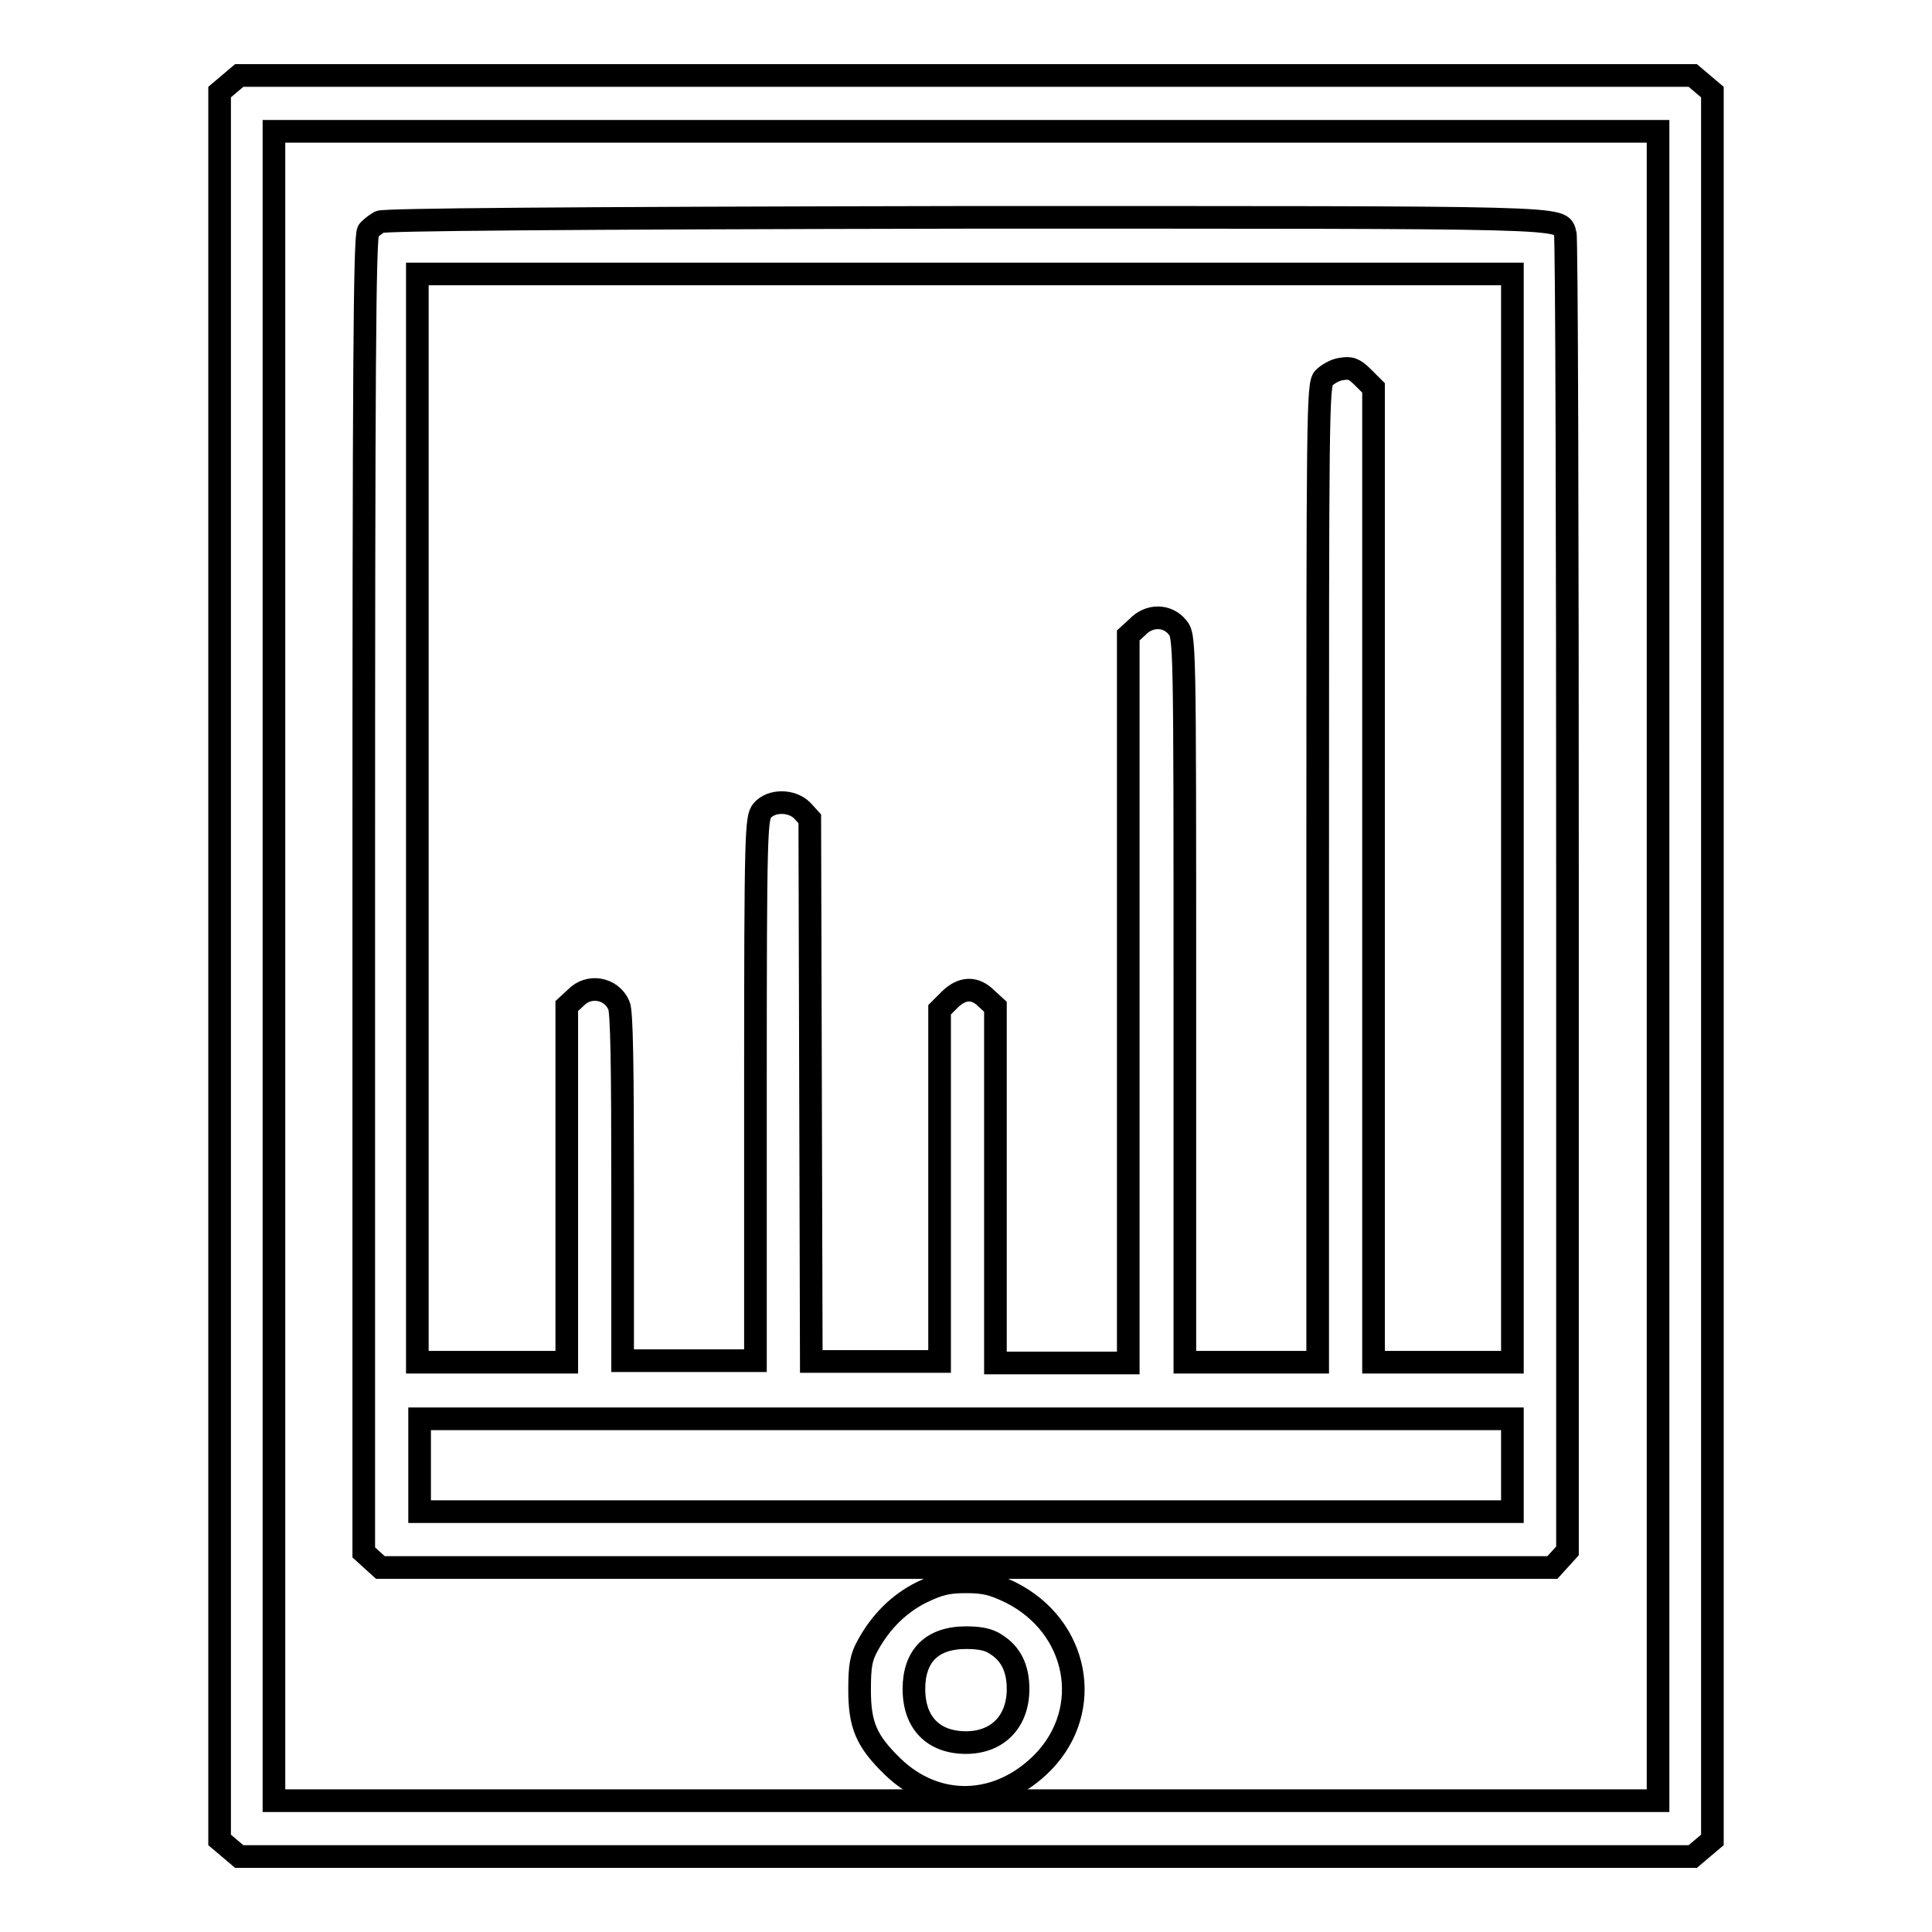
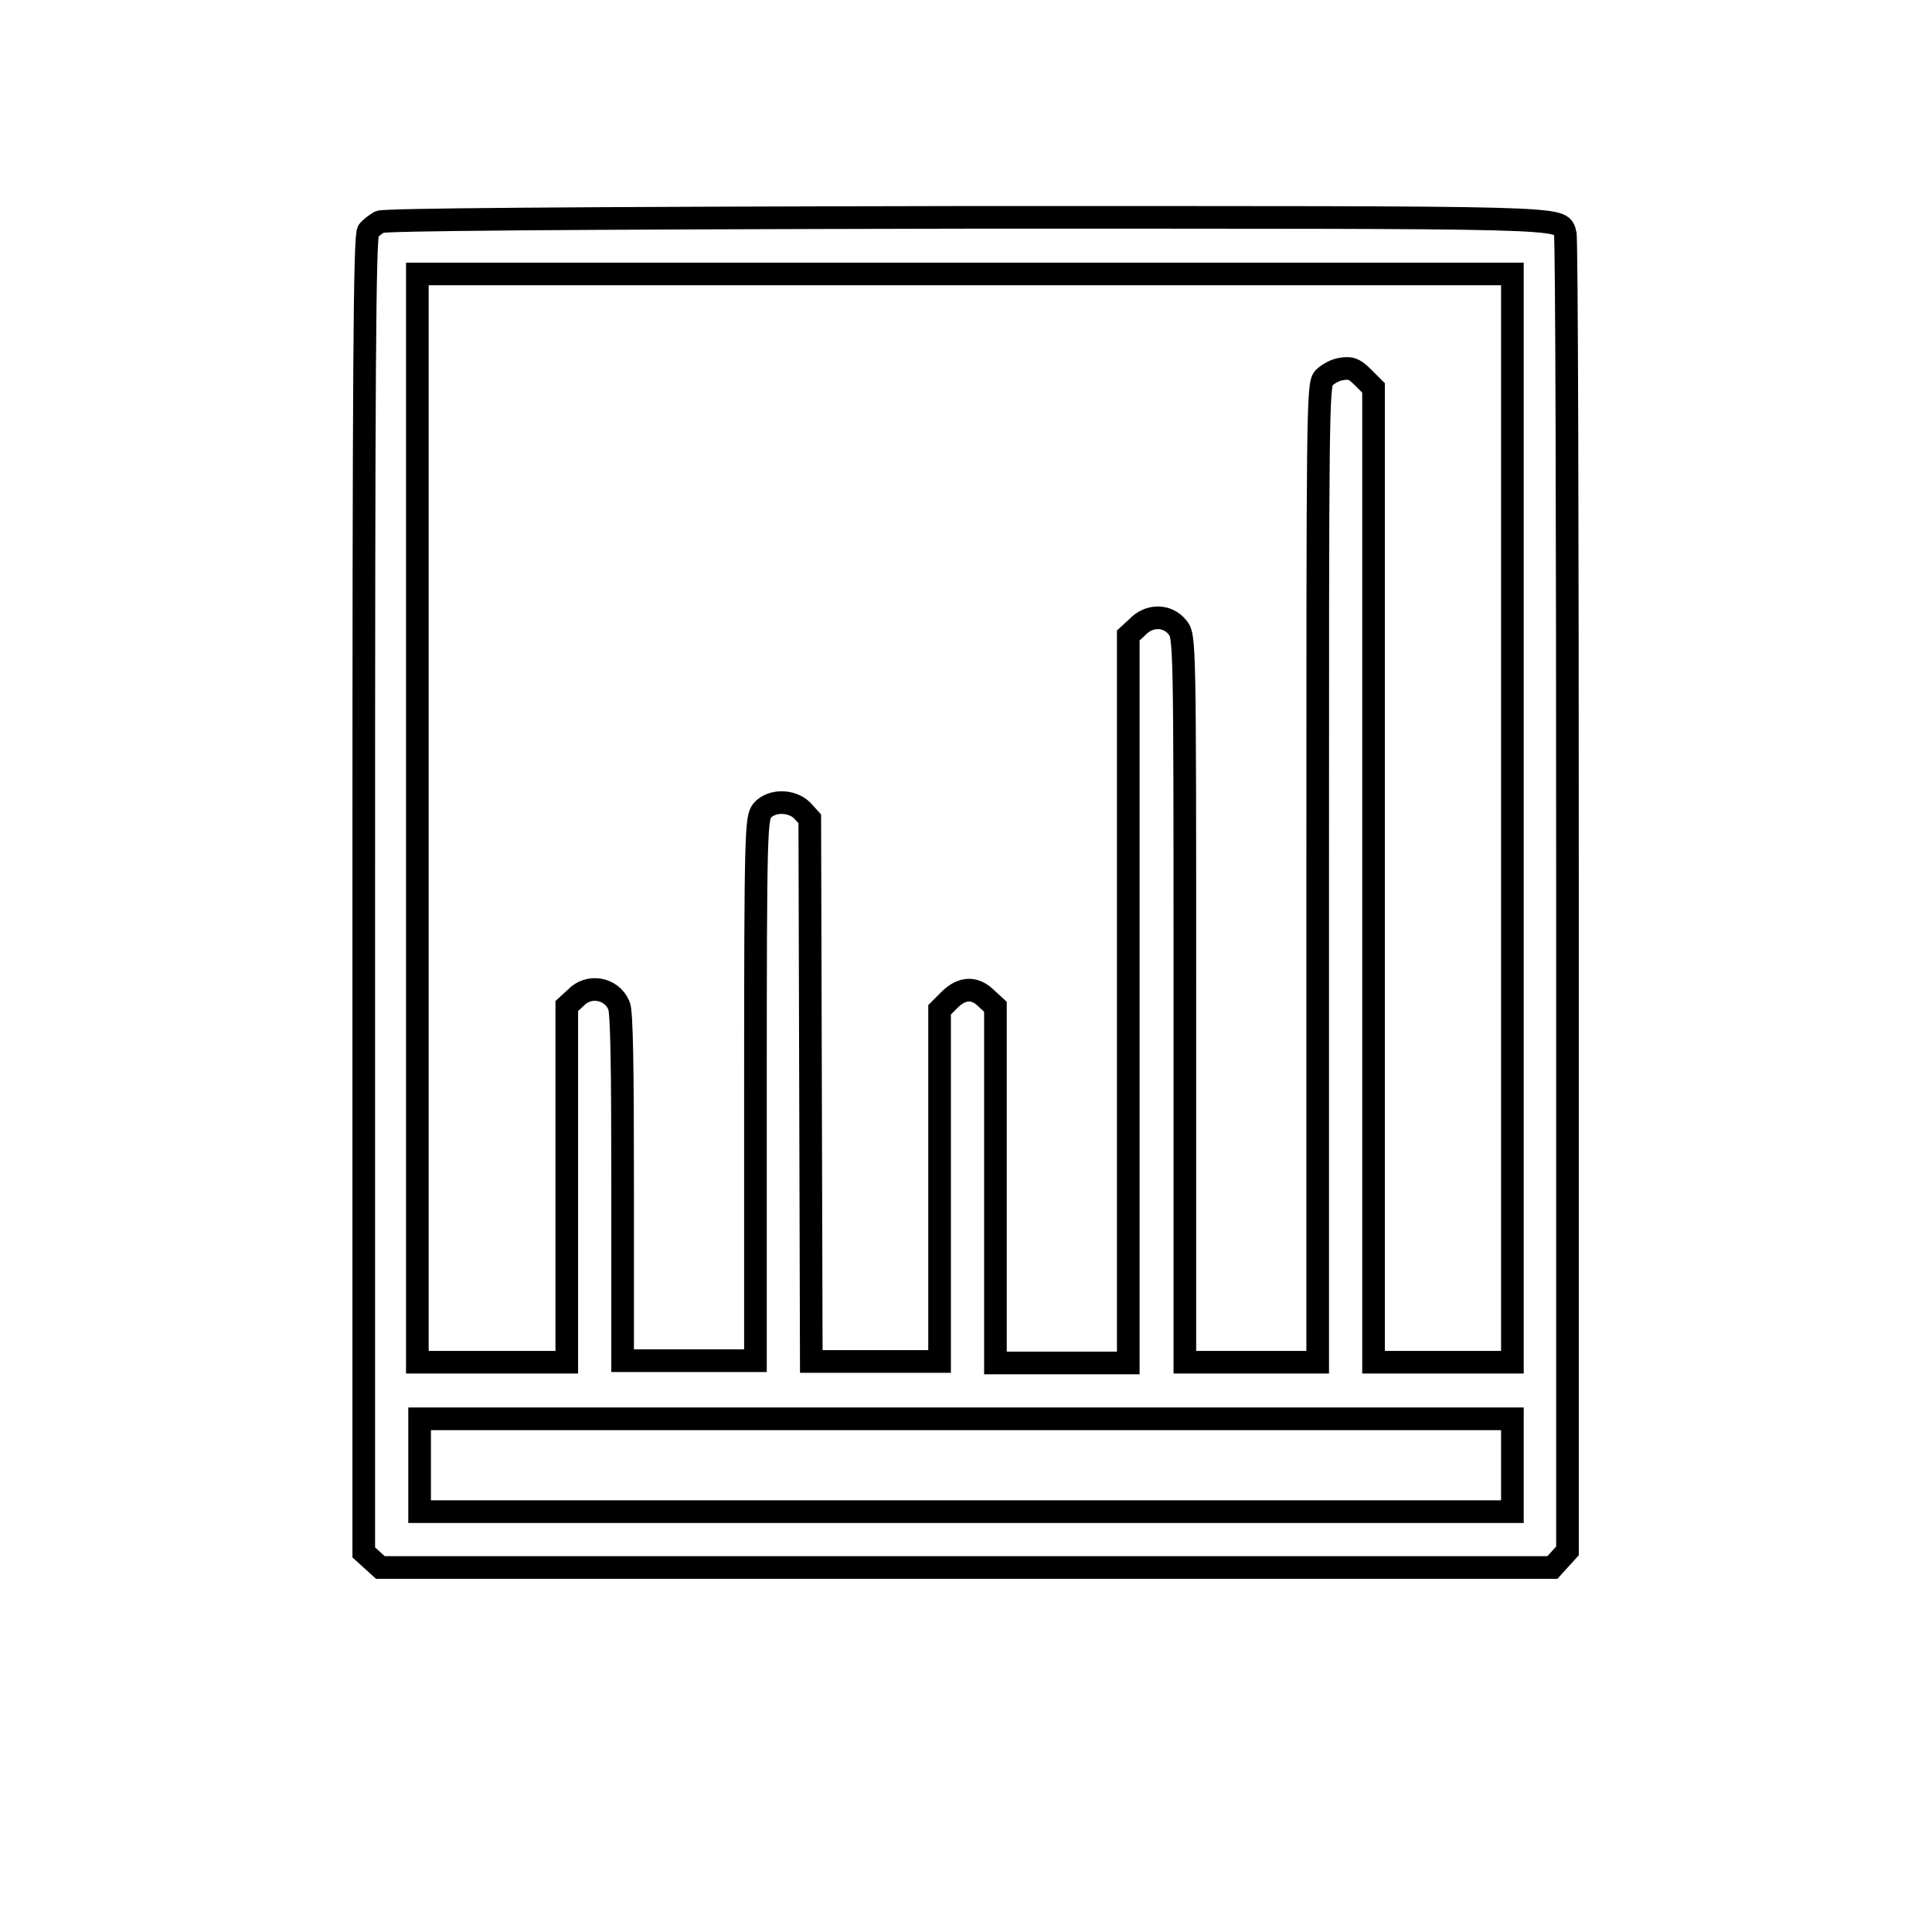
<svg xmlns="http://www.w3.org/2000/svg" version="1.1" x="0px" y="0px" viewBox="0 0 256 256" enable-background="new 0 0 256 256" xml:space="preserve">
  <g>
    <g>
      <g>
-         <path stroke-width="3" fill-opacity="0" stroke="#000000" d="M30.4,11.1l-1.3,1.1V128v115.8l1.3,1.1l1.3,1.1H128h96.3l1.3-1.1l1.3-1.1V128V12.2l-1.3-1.1l-1.3-1.1H128H31.7L30.4,11.1z M219.7,128v110.6H128H36.3V128V17.4H128h91.7V128z" />
        <path stroke-width="3" fill-opacity="0" stroke="#000000" d="M50.3,29.4c-0.5,0.3-1.2,0.8-1.5,1.2c-0.5,0.6-0.6,18.9-0.6,87.9v87.2l1.1,1l1.1,1H128h77.7l1-1.1l1-1.1v-86.9c0-47.8-0.1-87.3-0.3-87.7c-0.8-2.2,2.3-2.1-79.6-2.1C73.3,28.9,51,29.1,50.3,29.4z M200.4,108.4v72.1h-9.2h-9.2V116V51.4l-1.4-1.4c-1.2-1.2-1.7-1.3-2.9-1.1c-0.8,0.1-1.8,0.7-2.3,1.2c-0.8,0.9-0.8,4.7-0.8,65.7v64.7h-8.8H157v-48.1c0-47.9,0-48.1-1-49.3c-1.3-1.6-3.7-1.7-5.3,0l-1.2,1.1v48.2v48.2h-8.8h-8.8V157v-23.6l-1.2-1.1c-1.5-1.5-3.2-1.5-4.9,0.2l-1.3,1.3v23.3v23.3h-8.5h-8.5l-0.1-36l-0.1-35.9l-1-1.1c-1.4-1.4-4.1-1.4-5.3,0c-0.8,1-0.9,2.6-0.9,37v35.9h-8.8h-8.8v-23c0-15.9-0.1-23.4-0.5-24.1c-1-2.3-4-2.8-5.7-1l-1.2,1.1V157v23.5h-9.9h-9.9v-72.1V36.3H128h72.4V108.4z M200.4,194.1v6.2H128H55.6v-6.2V188H128l72.4,0V194.1z" />
-         <path stroke-width="3" fill-opacity="0" stroke="#000000" d="M122.1,211c-3,1.5-5.4,3.9-7.1,7c-0.9,1.6-1.1,2.7-1.1,5.9c0,4.7,0.9,6.8,4.4,10.2c5.8,5.6,14,5.4,19.9-0.6c6.8-7,4.7-18-4.3-22.5c-2.3-1.1-3.4-1.4-5.9-1.4C125.5,209.6,124.4,209.9,122.1,211z M132,217.9c1.9,1.2,2.9,3.1,2.9,5.9c0,4.3-2.7,7.1-6.9,7.1c-4.3,0-6.9-2.6-6.9-7.1c0-4.4,2.4-6.8,6.9-6.8C129.7,217,131,217.2,132,217.9z" />
      </g>
    </g>
  </g>
</svg>